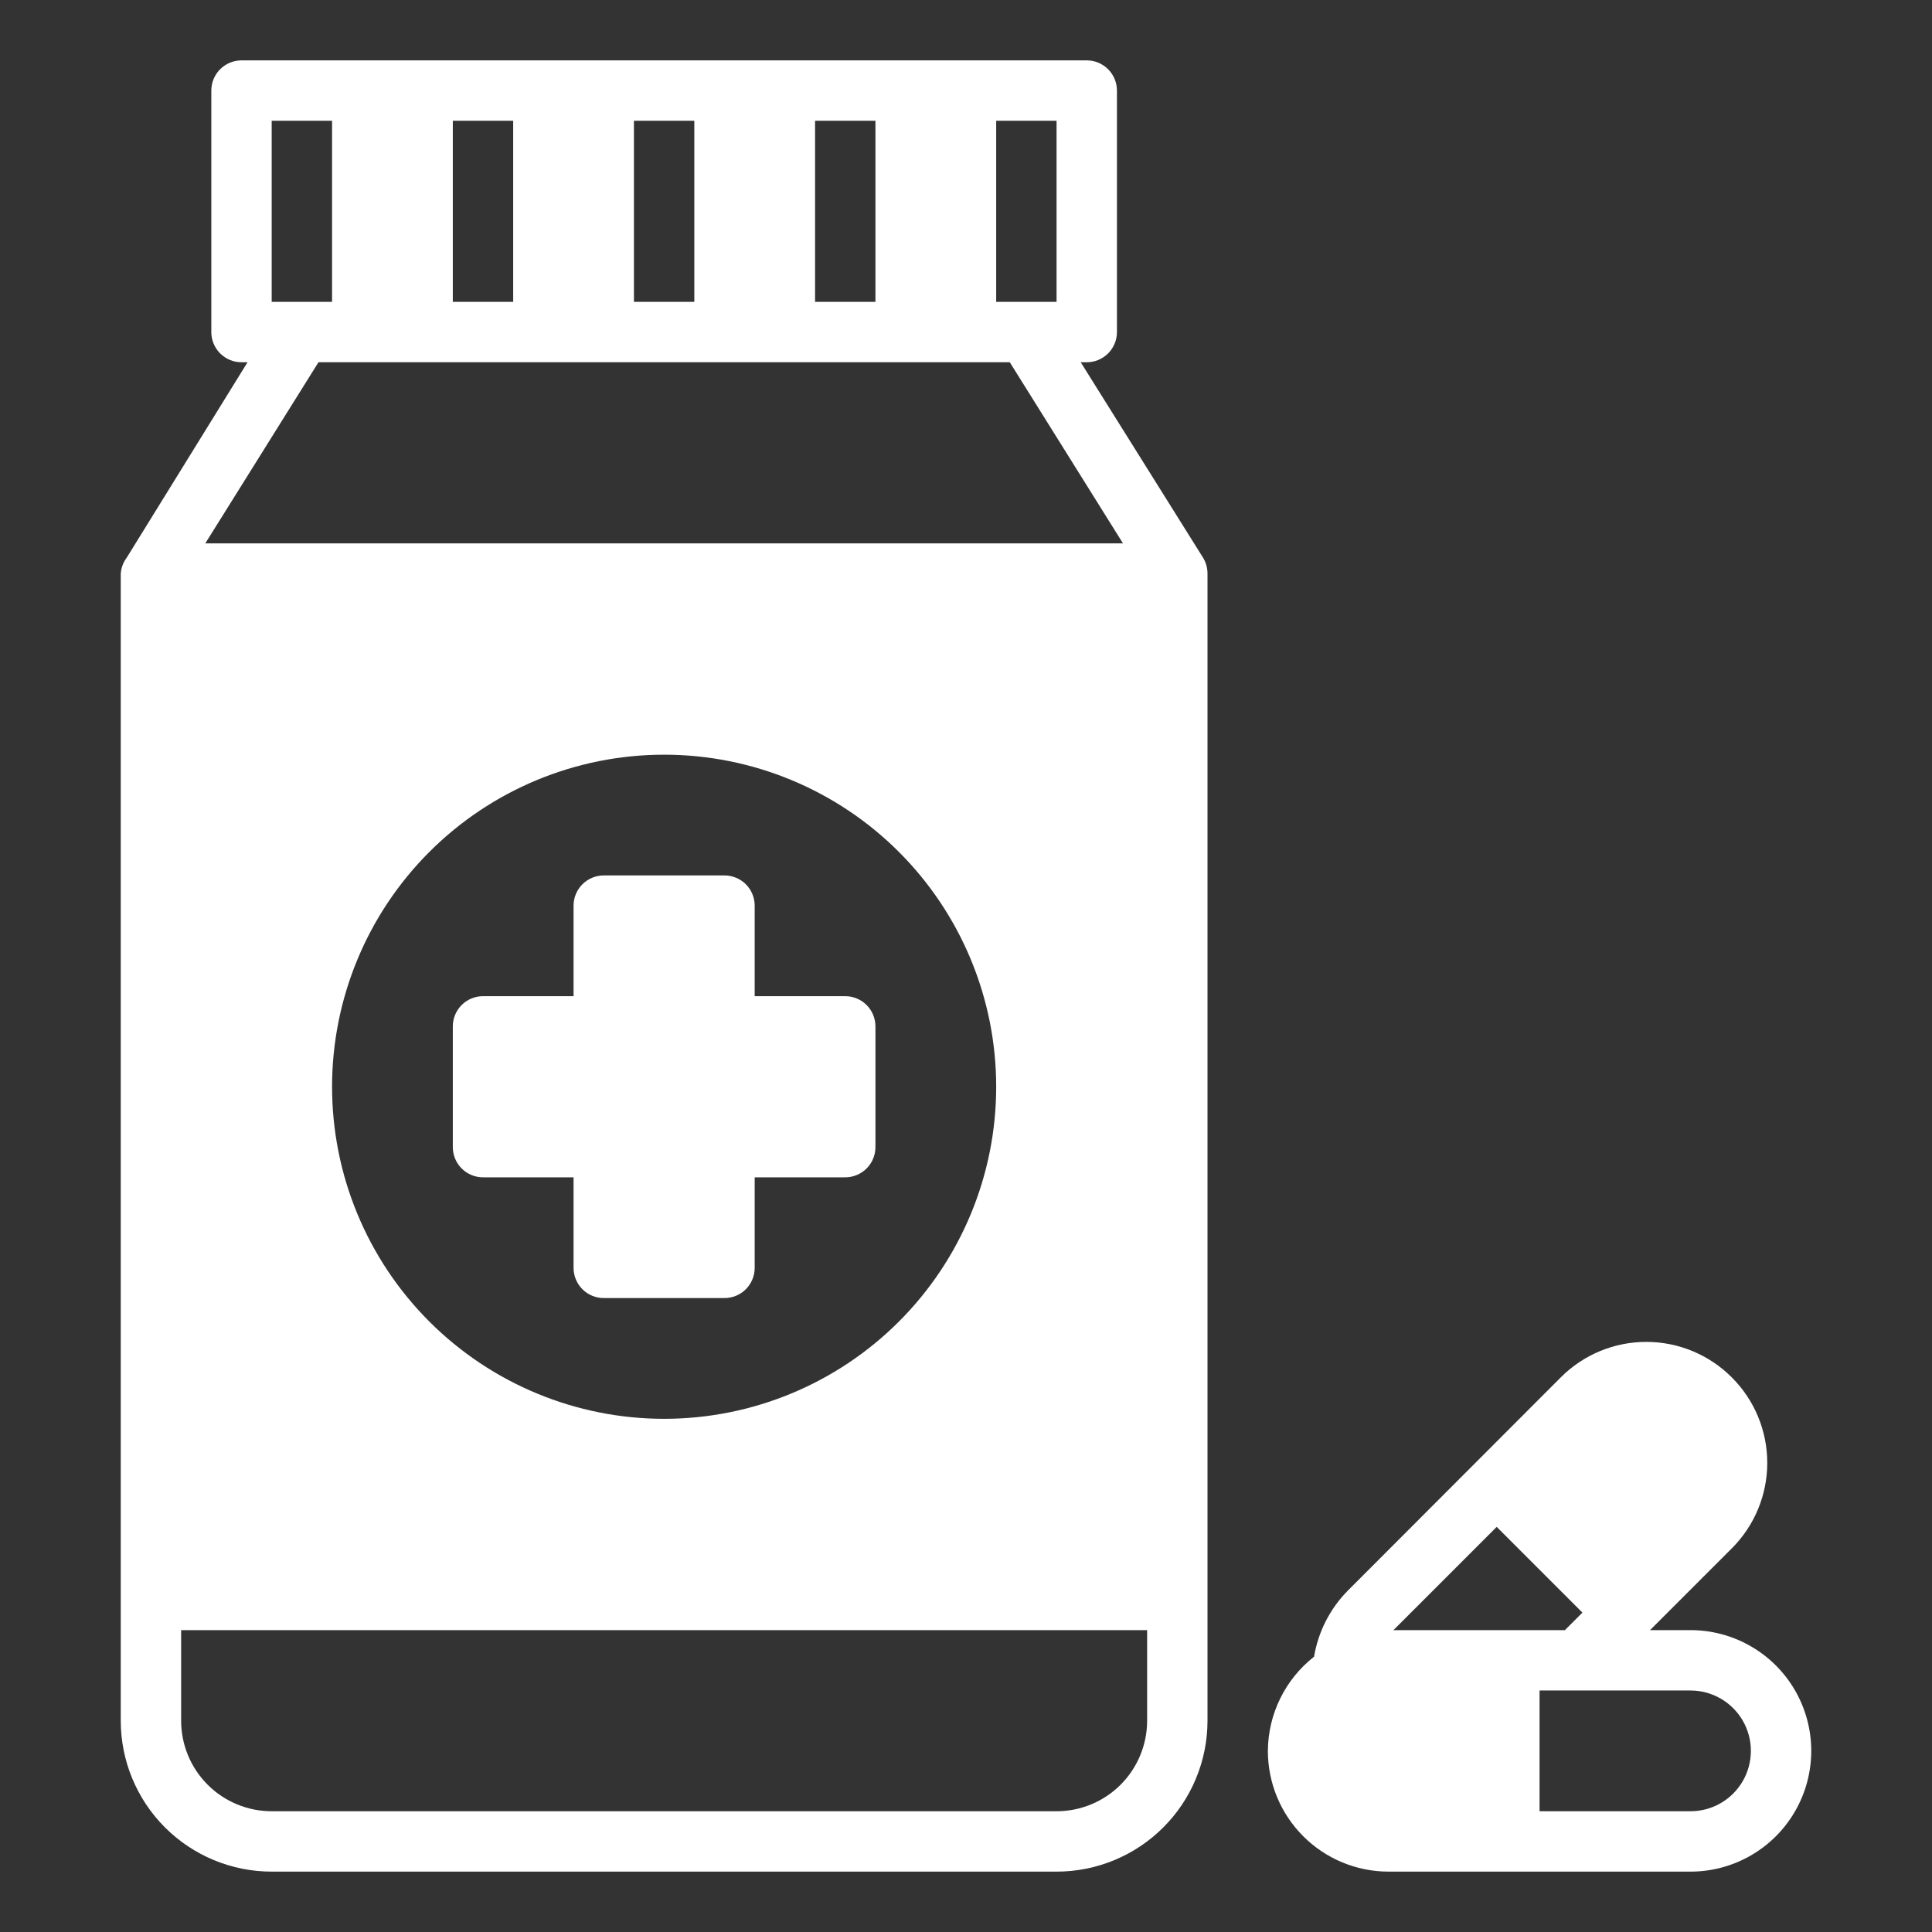
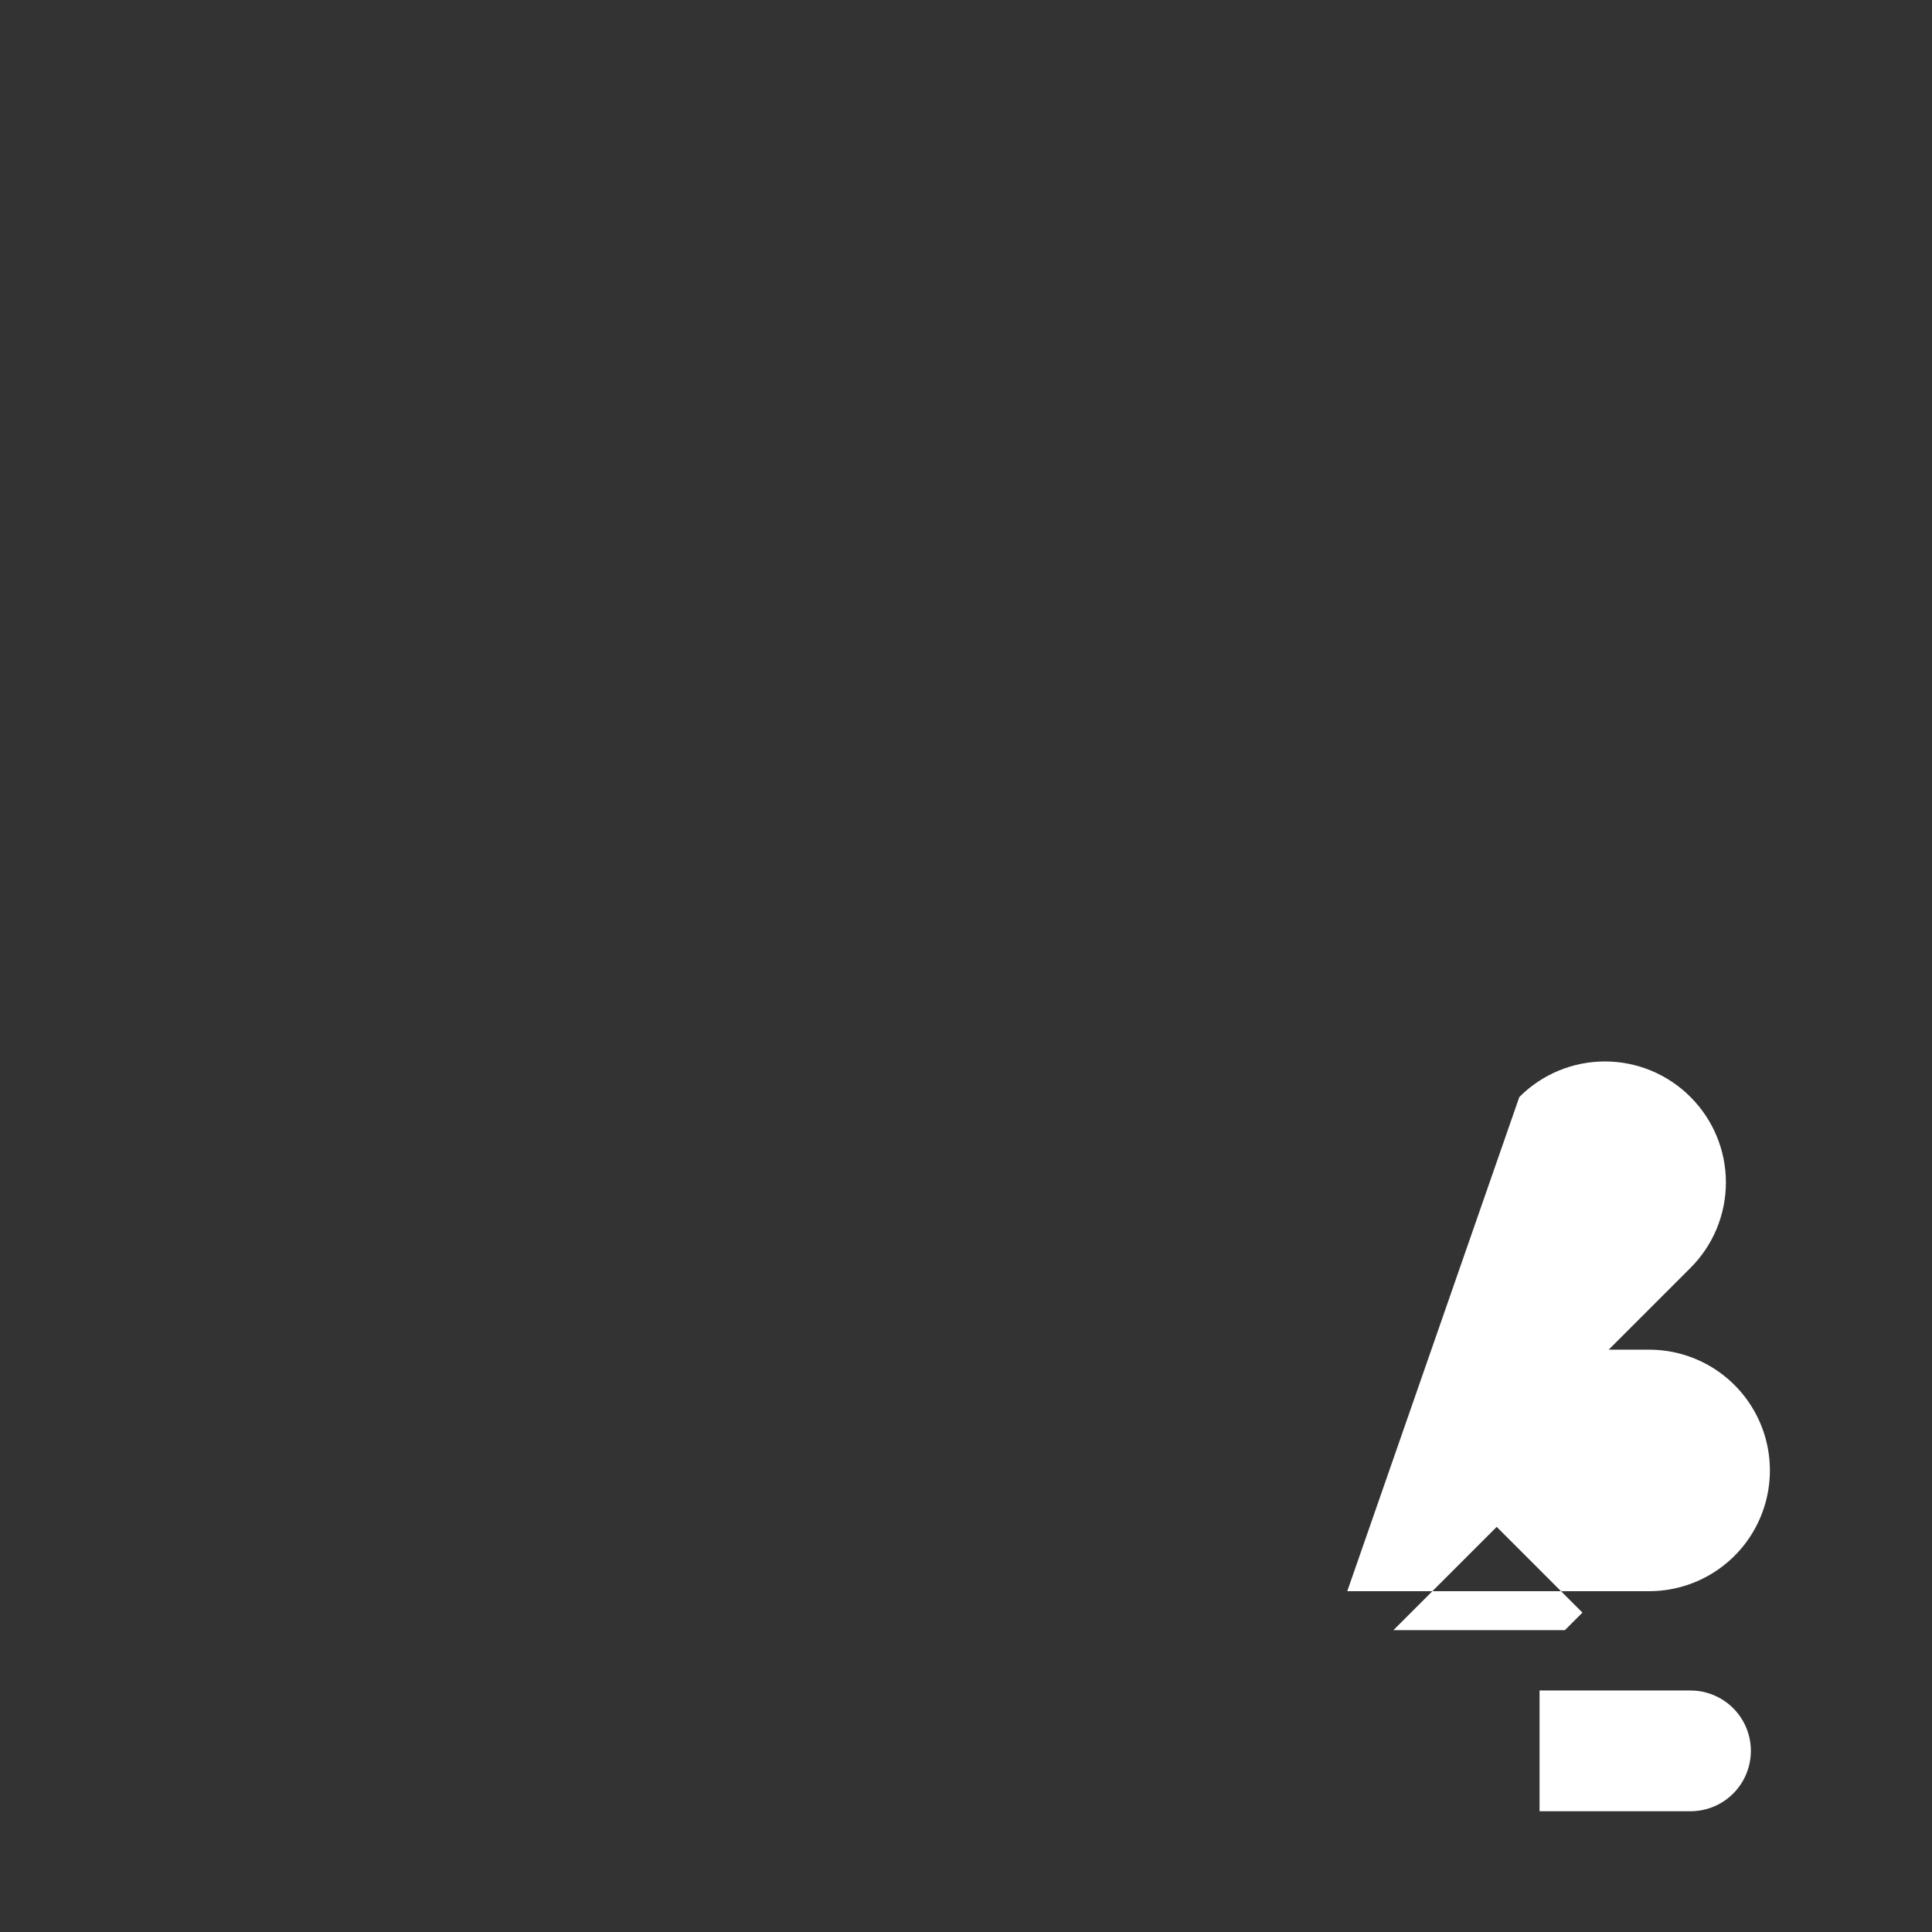
<svg xmlns="http://www.w3.org/2000/svg" width="1200pt" height="1200pt" version="1.1" viewBox="0 0 1200 1200">
  <rect x="0" y="0" width="1200" height="1200" fill="#333333" stroke="none" />
  <g fill="#fff">
-     <path d="m168.75 1162.5h487.5c24.863 0 48.711-9.879 66.293-27.457 17.578-17.582 27.457-41.43 27.457-66.293v-712.5c0.012-3.512-0.965-6.953-2.812-9.938l-75.938-121.31h3.75c4.973 0 9.742-1.977 13.258-5.492 3.516-3.516 5.492-8.285 5.492-13.258v-150c0-4.973-1.977-9.742-5.492-13.258-3.516-3.516-8.285-5.492-13.258-5.492h-525c-4.973 0-9.742 1.977-13.258 5.492-3.516 3.516-5.492 8.285-5.492 13.258v150c0 4.973 1.977 9.742 5.492 13.258 3.516 3.516 8.285 5.492 13.258 5.492h3.75l-75 121.31c-2.184 2.883-3.484 6.332-3.75 9.938v712.5c0 24.863 9.879 48.711 27.457 66.293 17.582 17.578 41.43 27.457 66.293 27.457zm450-1087.5h37.5v112.5h-37.5zm-112.5 0h37.5v112.5h-37.5zm-112.5 0h37.5v112.5h-37.5zm-112.5 0h37.5v112.5h-37.5zm-112.5 0h37.5v112.5h-37.5zm29.062 150h429.38l70.312 112.5h-570zm420.94 450c0 54.699-21.73 107.16-60.41 145.84-38.68 38.68-91.141 60.41-145.84 60.41s-107.16-21.73-145.84-60.41c-38.68-38.68-60.41-91.141-60.41-145.84s21.73-107.16 60.41-145.84c38.68-38.68 91.141-60.41 145.84-60.41s107.16 21.73 145.84 60.41c38.68 38.68 60.41 91.141 60.41 145.84zm-506.25 337.5h600v56.25c0 14.918-5.926 29.227-16.477 39.773-10.547 10.551-24.855 16.477-39.773 16.477h-487.5c-14.918 0-29.227-5.926-39.773-16.477-10.551-10.547-16.477-24.855-16.477-39.773z" />
-     <path d="m356.25 562.5v56.25h-56.25c-4.973 0-9.742 1.977-13.258 5.492-3.516 3.516-5.492 8.285-5.492 13.258v75c0 4.973 1.977 9.742 5.492 13.258 3.516 3.516 8.285 5.492 13.258 5.492h56.25v56.25c0 4.973 1.977 9.742 5.492 13.258 3.516 3.516 8.285 5.492 13.258 5.492h75c4.973 0 9.742-1.977 13.258-5.492 3.516-3.516 5.492-8.285 5.492-13.258v-56.25h56.25c4.973 0 9.742-1.977 13.258-5.492 3.516-3.516 5.492-8.285 5.492-13.258v-75c0-4.973-1.977-9.742-5.492-13.258-3.516-3.516-8.285-5.492-13.258-5.492h-56.25v-56.25c0-4.973-1.977-9.742-5.492-13.258-3.516-3.516-8.285-5.492-13.258-5.492h-75c-4.973 0-9.742 1.977-13.258 5.492-3.516 3.516-5.492 8.285-5.492 13.258z" />
-     <path d="m836.81 988.31c-10.863 11.141-18.059 25.34-20.625 40.688-17.977 14.109-28.535 35.648-28.688 58.5 0 19.891 7.902 38.969 21.969 53.031 14.062 14.066 33.141 21.969 53.031 21.969h187.5c26.793 0 51.555-14.293 64.953-37.5 13.395-23.207 13.395-51.793 0-75-13.398-23.207-38.16-37.5-64.953-37.5h-25.125l50.812-50.812c14.082-14.066 21.996-33.156 21.996-53.062s-7.914-38.996-21.996-53.062c-14.074-14.141-33.203-22.09-53.156-22.09s-39.082 7.949-53.156 22.09zm213.19 61.688c13.398 0 25.777 7.148 32.477 18.75 6.699 11.602 6.699 25.898 0 37.5-6.699 11.602-19.078 18.75-32.477 18.75h-93.75v-75zm-78-37.5h-106.5l64.125-64.125 53.25 53.25z" />
+     <path d="m836.81 988.31h187.5c26.793 0 51.555-14.293 64.953-37.5 13.395-23.207 13.395-51.793 0-75-13.398-23.207-38.16-37.5-64.953-37.5h-25.125l50.812-50.812c14.082-14.066 21.996-33.156 21.996-53.062s-7.914-38.996-21.996-53.062c-14.074-14.141-33.203-22.09-53.156-22.09s-39.082 7.949-53.156 22.09zm213.19 61.688c13.398 0 25.777 7.148 32.477 18.75 6.699 11.602 6.699 25.898 0 37.5-6.699 11.602-19.078 18.75-32.477 18.75h-93.75v-75zm-78-37.5h-106.5l64.125-64.125 53.25 53.25z" />
  </g>
</svg>